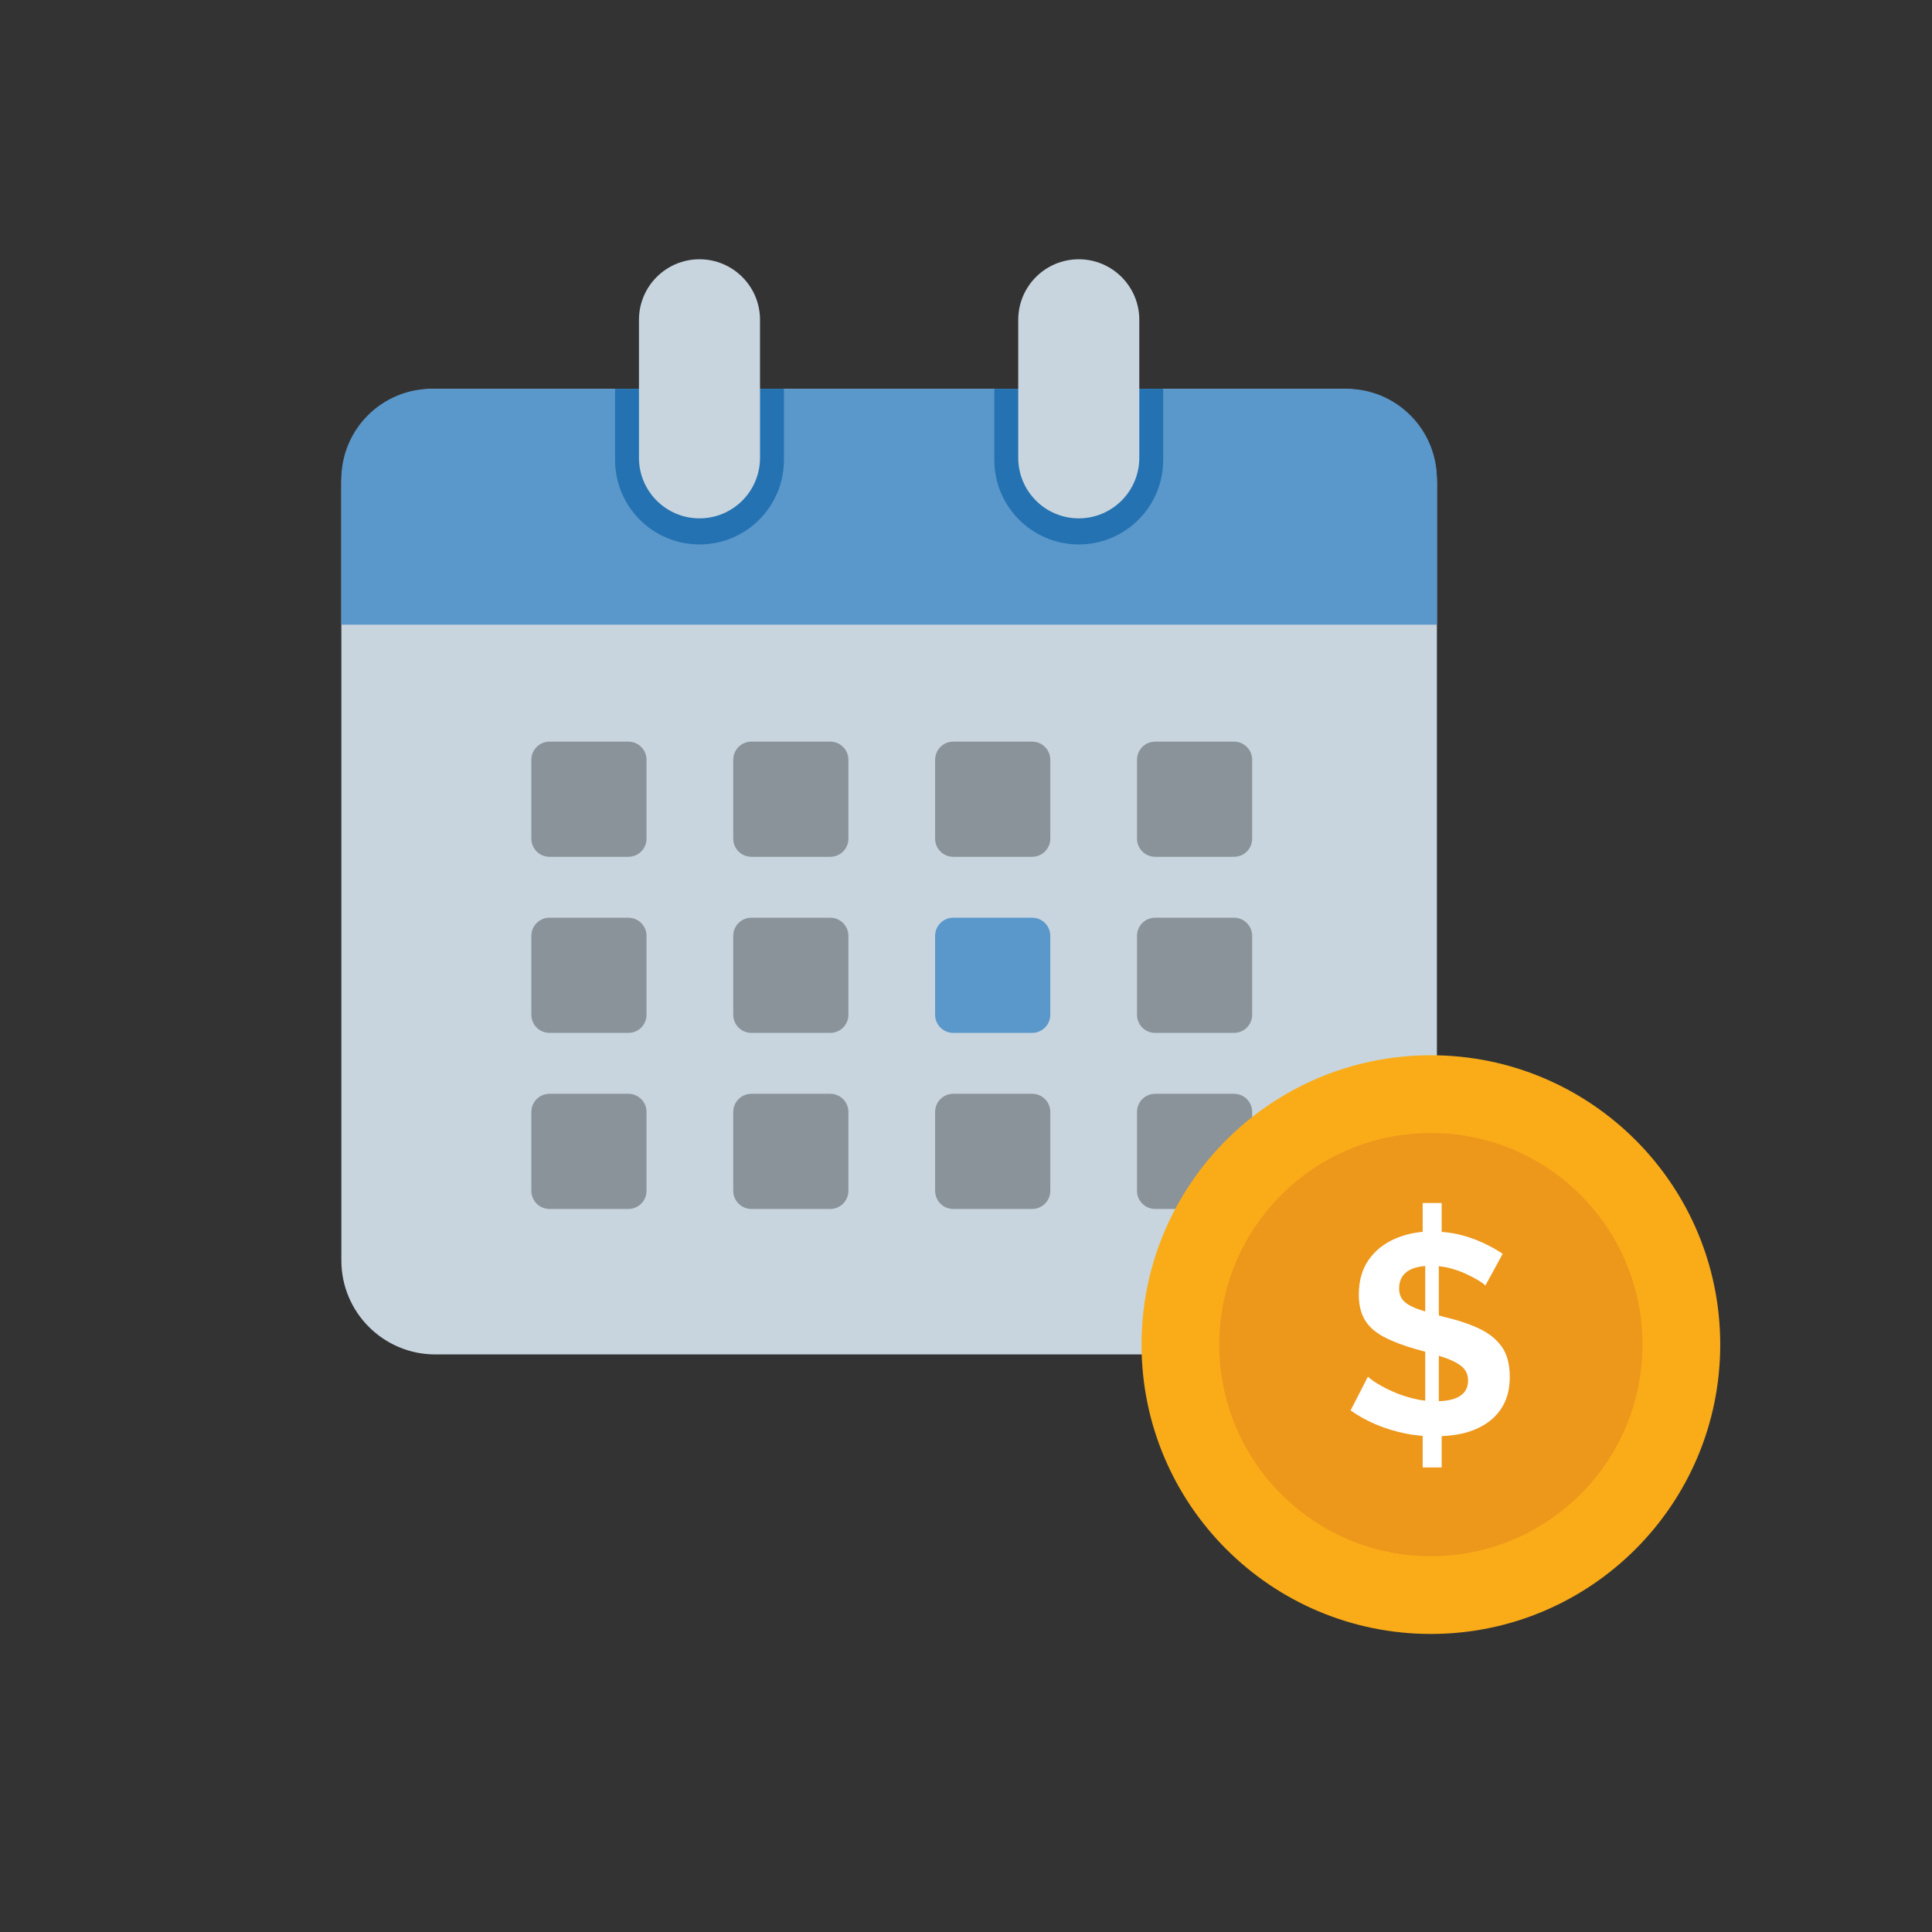
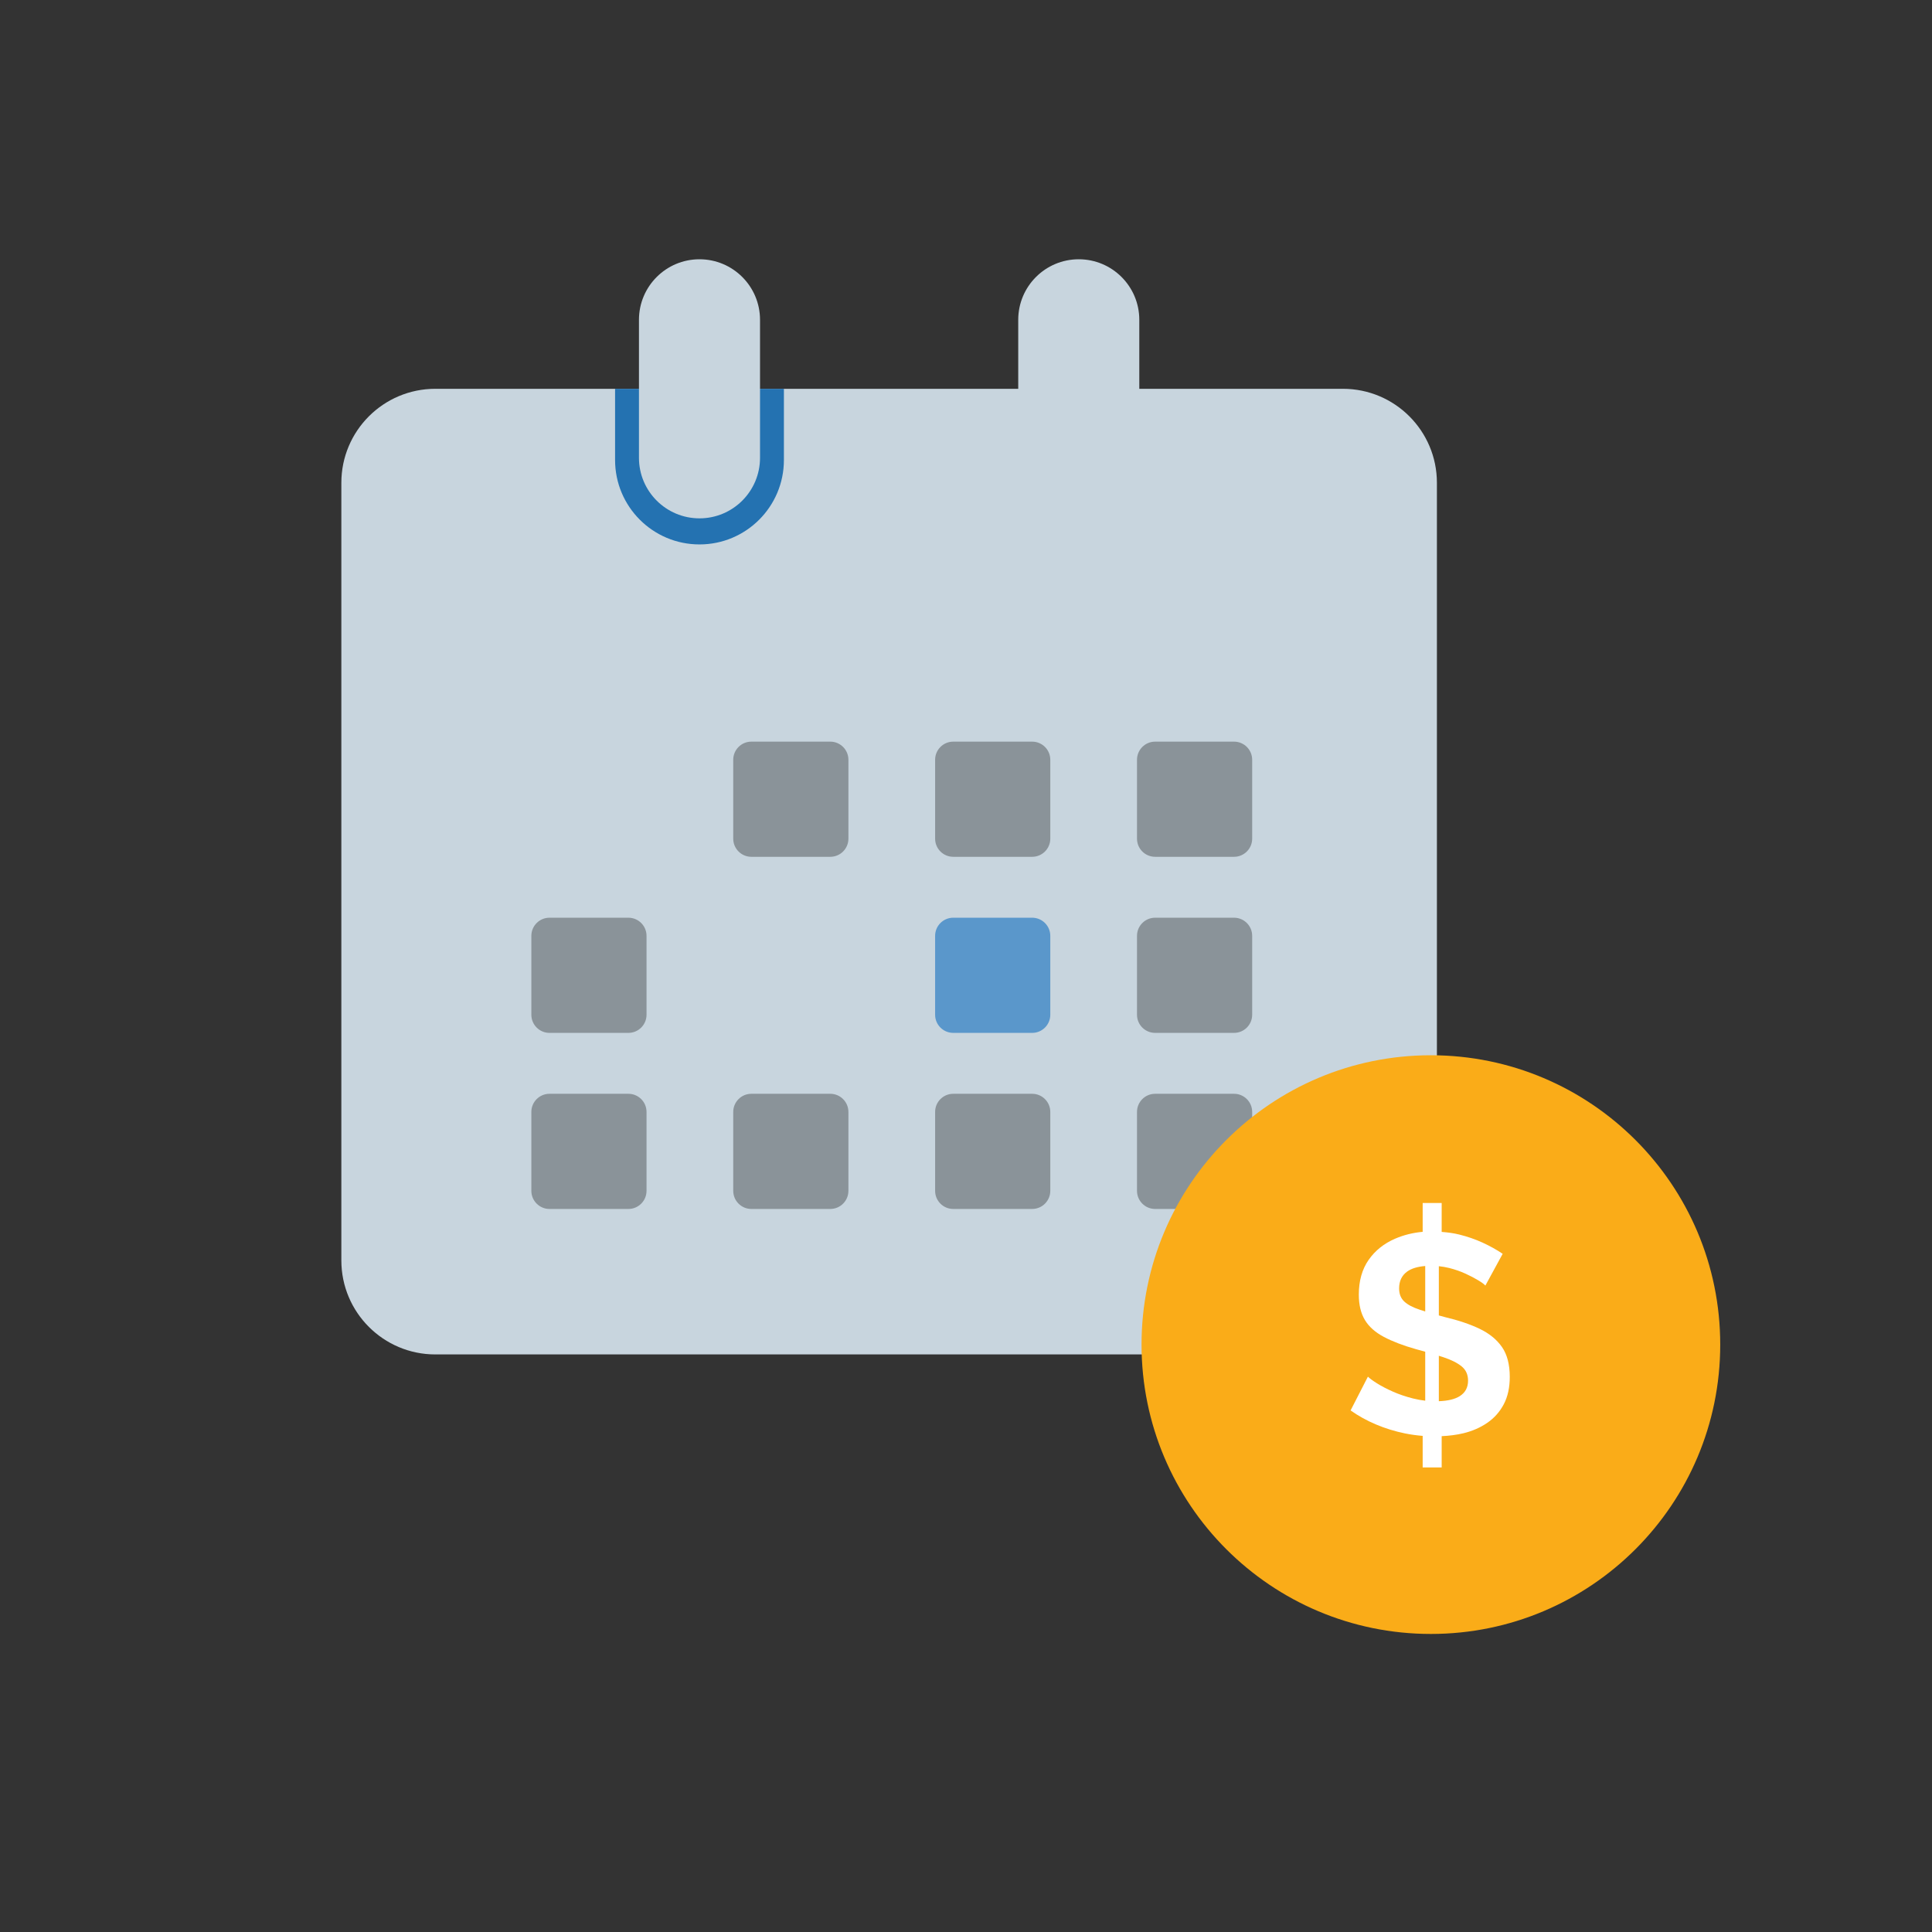
<svg xmlns="http://www.w3.org/2000/svg" viewBox="0 0 800 800" width="800" height="800" preserveAspectRatio="xMidYMid meet" style="width: 100%; height: 100%; transform: translate3d(0px, 0px, 0px);">
  <rect x="0" y="0" width="800" height="800" fill="#333333" stroke="none" />
  <defs>
    <clipPath id="__lottie_element_87">
      <rect width="800" height="800" x="0" y="0" />
    </clipPath>
    <clipPath id="__lottie_element_129">
      <path d="M0,0 L800,0 L800,800 L0,800z" />
    </clipPath>
    <mask id="__lottie_element_141" mask-type="alpha">
      <g transform="matrix(3.34,0,-0,3.34,167.548,249.595)" opacity="1" style="display: block;">
        <g opacity="1" transform="matrix(1,0,0,1,0,0)">
          <path fill="rgb(250,172,24)" fill-opacity="1" d=" M32.317,0 C32.317,17.848 17.848,32.317 0,32.317 C-17.848,32.317 -32.317,17.848 -32.317,0 C-32.317,-17.848 -17.848,-32.317 0,-32.317 C17.848,-32.317 32.317,-17.848 32.317,0z">
                    </path>
        </g>
      </g>
    </mask>
  </defs>
  <g clip-path="url(#__lottie_element_87)">
    <g transform="matrix(3.72,0,0,3.72,-3084.24,-750.161)" opacity="1" style="display: block;">
      <g opacity="1" transform="matrix(1,0,0,1,928.067,298.677)">
        <path fill="rgb(200,213,222)" fill-opacity="1" d=" M50.512,53.743 C50.512,53.743 -50.512,53.743 -50.512,53.743 C-56.29,53.743 -60.974,49.059 -60.974,43.281 C-60.974,43.281 -60.974,-43.281 -60.974,-43.281 C-60.974,-49.059 -56.29,-53.743 -50.512,-53.743 C-50.512,-53.743 50.512,-53.743 50.512,-53.743 C56.29,-53.743 60.974,-49.059 60.974,-43.281 C60.974,-43.281 60.974,43.281 60.974,43.281 C60.974,49.059 56.29,53.743 50.512,53.743z">
                </path>
      </g>
      <g opacity="1" transform="matrix(1,0,0,1,928.067,258.063)">
-         <path fill="rgb(90,151,203)" fill-opacity="1" d=" M50.9,-13.129 C50.9,-13.129 -50.9,-13.129 -50.9,-13.129 C-56.464,-13.129 -60.974,-8.619 -60.974,-3.055 C-60.974,-3.055 -60.974,13.129 -60.974,13.129 C-60.974,13.129 60.974,13.129 60.974,13.129 C60.974,13.129 60.974,-3.055 60.974,-3.055 C60.974,-8.619 56.464,-13.129 50.9,-13.129z">
-                 </path>
-       </g>
+         </g>
      <g opacity="1" transform="matrix(1,0,0,1,0,0)">
        <g opacity="1" transform="matrix(1,0,0,1,949.176,253.596)">
-           <path fill="rgb(36,114,177)" fill-opacity="1" d=" M0,8.661 C0,8.661 0,8.661 0,8.661 C-5.189,8.661 -9.396,4.454 -9.396,-0.735 C-9.396,-0.735 -9.396,-8.661 -9.396,-8.661 C-9.396,-8.661 9.396,-8.661 9.396,-8.661 C9.396,-8.661 9.396,-0.735 9.396,-0.735 C9.396,4.454 5.189,8.661 0,8.661z">
-                     </path>
-         </g>
+           </g>
        <g opacity="1" transform="matrix(1,0,0,1,906.958,253.596)">
          <path fill="rgb(36,114,177)" fill-opacity="1" d=" M0,8.661 C0,8.661 0,8.661 0,8.661 C-5.189,8.661 -9.396,4.454 -9.396,-0.735 C-9.396,-0.735 -9.396,-8.661 -9.396,-8.661 C-9.396,-8.661 9.396,-8.661 9.396,-8.661 C9.396,-8.661 9.396,-0.735 9.396,-0.735 C9.396,4.454 5.189,8.661 0,8.661z">
                    </path>
        </g>
        <g opacity="1" transform="matrix(1,0,0,1,949.176,244.935)">
          <g opacity="1" transform="matrix(1,0,0,1,0,0)">
            <path fill="rgb(200,213,222)" fill-opacity="1" d=" M0,14.419 C0,14.419 0,14.419 0,14.419 C-3.721,14.419 -6.738,11.402 -6.738,7.681 C-6.738,7.681 -6.738,-7.681 -6.738,-7.681 C-6.738,-11.402 -3.721,-14.419 0,-14.419 C0,-14.419 0,-14.419 0,-14.419 C3.721,-14.419 6.738,-11.402 6.738,-7.681 C6.738,-7.681 6.738,7.681 6.738,7.681 C6.738,11.402 3.721,14.419 0,14.419z">
                        </path>
          </g>
        </g>
        <g opacity="1" transform="matrix(1,0,0,1,906.958,244.935)">
          <g opacity="1" transform="matrix(1,0,0,1,0,0)">
            <path fill="rgb(200,213,222)" fill-opacity="1" d=" M0,14.419 C0,14.419 0,14.419 0,14.419 C-3.721,14.419 -6.738,11.402 -6.738,7.681 C-6.738,7.681 -6.738,-7.681 -6.738,-7.681 C-6.738,-11.402 -3.721,-14.419 0,-14.419 C0,-14.419 0,-14.419 0,-14.419 C3.721,-14.419 6.738,-11.402 6.738,-7.681 C6.738,-7.681 6.738,7.681 6.738,7.681 C6.738,11.402 3.721,14.419 0,14.419z">
                        </path>
          </g>
        </g>
      </g>
    </g>
    <g transform="matrix(3.72,0,0,3.72,243.868,330.94)" opacity="1" style="display: block;">
      <g opacity="1" transform="matrix(1,0,0,1,0,0)">
-         <path fill="rgb(138,147,153)" fill-opacity="1" d=" M4.391,6.41 C4.391,6.41 -4.391,6.41 -4.391,6.41 C-5.506,6.41 -6.41,5.506 -6.41,4.391 C-6.41,4.391 -6.41,-4.391 -6.41,-4.391 C-6.41,-5.506 -5.506,-6.41 -4.391,-6.41 C-4.391,-6.41 4.391,-6.41 4.391,-6.41 C5.506,-6.41 6.41,-5.506 6.41,-4.391 C6.41,-4.391 6.41,4.391 6.41,4.391 C6.41,5.506 5.506,6.41 4.391,6.41z">
-                 </path>
-       </g>
+         </g>
    </g>
    <g transform="matrix(3.72,0,0,3.72,327.463,330.94)" opacity="1" style="display: block;">
      <g opacity="1" transform="matrix(1,0,0,1,0,0)">
        <path fill="rgb(138,147,153)" fill-opacity="1" d=" M4.391,6.41 C4.391,6.41 -4.391,6.41 -4.391,6.41 C-5.506,6.41 -6.41,5.506 -6.41,4.391 C-6.41,4.391 -6.41,-4.391 -6.41,-4.391 C-6.41,-5.506 -5.506,-6.41 -4.391,-6.41 C-4.391,-6.41 4.391,-6.41 4.391,-6.41 C5.506,-6.41 6.41,-5.506 6.41,-4.391 C6.41,-4.391 6.41,4.391 6.41,4.391 C6.41,5.506 5.506,6.41 4.391,6.41z">
                </path>
      </g>
    </g>
    <g transform="matrix(3.72,0,0,3.72,411.058,330.94)" opacity="1" style="display: block;">
      <g opacity="1" transform="matrix(1,0,0,1,0,0)">
        <path fill="rgb(138,147,153)" fill-opacity="1" d=" M4.391,6.41 C4.391,6.41 -4.391,6.41 -4.391,6.41 C-5.506,6.41 -6.41,5.506 -6.41,4.391 C-6.41,4.391 -6.41,-4.391 -6.41,-4.391 C-6.41,-5.506 -5.506,-6.41 -4.391,-6.41 C-4.391,-6.41 4.391,-6.41 4.391,-6.41 C5.506,-6.41 6.41,-5.506 6.41,-4.391 C6.41,-4.391 6.41,4.391 6.41,4.391 C6.41,5.506 5.506,6.41 4.391,6.41z">
                </path>
      </g>
    </g>
    <g transform="matrix(3.72,0,0,3.72,243.868,403.85)" opacity="1" style="display: block;">
      <g opacity="1" transform="matrix(1,0,0,1,0,0)">
        <path fill="rgb(138,147,153)" fill-opacity="1" d=" M4.391,6.41 C4.391,6.41 -4.391,6.41 -4.391,6.41 C-5.506,6.41 -6.41,5.506 -6.41,4.391 C-6.41,4.391 -6.41,-4.391 -6.41,-4.391 C-6.41,-5.506 -5.506,-6.41 -4.391,-6.41 C-4.391,-6.41 4.391,-6.41 4.391,-6.41 C5.506,-6.41 6.41,-5.506 6.41,-4.391 C6.41,-4.391 6.41,4.391 6.41,4.391 C6.41,5.506 5.506,6.41 4.391,6.41z">
                </path>
      </g>
    </g>
    <g transform="matrix(3.72,0,0,3.72,494.653,330.94)" opacity="1" style="display: block;">
      <g opacity="1" transform="matrix(1,0,0,1,0,0)">
        <path fill="rgb(138,147,153)" fill-opacity="1" d=" M4.391,6.41 C4.391,6.41 -4.391,6.41 -4.391,6.41 C-5.506,6.41 -6.41,5.506 -6.41,4.391 C-6.41,4.391 -6.41,-4.391 -6.41,-4.391 C-6.41,-5.506 -5.506,-6.41 -4.391,-6.41 C-4.391,-6.41 4.391,-6.41 4.391,-6.41 C5.506,-6.41 6.41,-5.506 6.41,-4.391 C6.41,-4.391 6.41,4.391 6.41,4.391 C6.41,5.506 5.506,6.41 4.391,6.41z">
                </path>
      </g>
    </g>
    <g transform="matrix(3.72,0,0,3.72,327.463,403.85)" opacity="1" style="display: block;">
      <g opacity="1" transform="matrix(1,0,0,1,0,0)">
-         <path fill="rgb(138,147,153)" fill-opacity="1" d=" M4.391,6.41 C4.391,6.41 -4.391,6.41 -4.391,6.41 C-5.506,6.41 -6.41,5.506 -6.41,4.391 C-6.41,4.391 -6.41,-4.391 -6.41,-4.391 C-6.41,-5.506 -5.506,-6.41 -4.391,-6.41 C-4.391,-6.41 4.391,-6.41 4.391,-6.41 C5.506,-6.41 6.41,-5.506 6.41,-4.391 C6.41,-4.391 6.41,4.391 6.41,4.391 C6.41,5.506 5.506,6.41 4.391,6.41z">
-                 </path>
-       </g>
+         </g>
    </g>
    <g transform="matrix(3.72,0,0,3.72,411.058,403.85)" opacity="1" style="display: block;">
      <g opacity="1" transform="matrix(1,0,0,1,0,0)">
        <path fill="rgb(90,151,203)" fill-opacity="1" d=" M4.391,6.41 C4.391,6.41 -4.391,6.41 -4.391,6.41 C-5.506,6.41 -6.41,5.506 -6.41,4.391 C-6.41,4.391 -6.41,-4.391 -6.41,-4.391 C-6.41,-5.506 -5.506,-6.41 -4.391,-6.41 C-4.391,-6.41 4.391,-6.41 4.391,-6.41 C5.506,-6.41 6.41,-5.506 6.41,-4.391 C6.41,-4.391 6.41,4.391 6.41,4.391 C6.41,5.506 5.506,6.41 4.391,6.41z">
                </path>
      </g>
    </g>
    <g transform="matrix(3.72,0,0,3.72,494.653,403.85)" opacity="1" style="display: block;">
      <g opacity="1" transform="matrix(1,0,0,1,0,0)">
        <path fill="rgb(138,147,153)" fill-opacity="1" d=" M4.391,6.41 C4.391,6.41 -4.391,6.41 -4.391,6.41 C-5.506,6.41 -6.41,5.506 -6.41,4.391 C-6.41,4.391 -6.41,-4.391 -6.41,-4.391 C-6.41,-5.506 -5.506,-6.41 -4.391,-6.41 C-4.391,-6.41 4.391,-6.41 4.391,-6.41 C5.506,-6.41 6.41,-5.506 6.41,-4.391 C6.41,-4.391 6.41,4.391 6.41,4.391 C6.41,5.506 5.506,6.41 4.391,6.41z">
                </path>
      </g>
    </g>
    <g transform="matrix(3.72,0,0,3.72,243.868,476.76)" opacity="1" style="display: block;">
      <g opacity="1" transform="matrix(1,0,0,1,0,0)">
        <path fill="rgb(138,147,153)" fill-opacity="1" d=" M4.391,6.41 C4.391,6.41 -4.391,6.41 -4.391,6.41 C-5.506,6.41 -6.41,5.506 -6.41,4.391 C-6.41,4.391 -6.41,-4.391 -6.41,-4.391 C-6.41,-5.506 -5.506,-6.41 -4.391,-6.41 C-4.391,-6.41 4.391,-6.41 4.391,-6.41 C5.506,-6.41 6.41,-5.506 6.41,-4.391 C6.41,-4.391 6.41,4.391 6.41,4.391 C6.41,5.506 5.506,6.41 4.391,6.41z">
                </path>
      </g>
    </g>
    <g transform="matrix(3.72,0,0,3.72,327.463,476.76)" opacity="1" style="display: block;">
      <g opacity="1" transform="matrix(1,0,0,1,0,0)">
        <path fill="rgb(138,147,153)" fill-opacity="1" d=" M4.391,6.41 C4.391,6.41 -4.391,6.41 -4.391,6.41 C-5.506,6.41 -6.41,5.506 -6.41,4.391 C-6.41,4.391 -6.41,-4.391 -6.41,-4.391 C-6.41,-5.506 -5.506,-6.41 -4.391,-6.41 C-4.391,-6.41 4.391,-6.41 4.391,-6.41 C5.506,-6.41 6.41,-5.506 6.41,-4.391 C6.41,-4.391 6.41,4.391 6.41,4.391 C6.41,5.506 5.506,6.41 4.391,6.41z">
                </path>
      </g>
    </g>
    <g transform="matrix(3.72,0,0,3.72,411.058,476.76)" opacity="1" style="display: block;">
      <g opacity="1" transform="matrix(1,0,0,1,0,0)">
        <path fill="rgb(138,147,153)" fill-opacity="1" d=" M4.391,6.41 C4.391,6.41 -4.391,6.41 -4.391,6.41 C-5.506,6.41 -6.41,5.506 -6.41,4.391 C-6.41,4.391 -6.41,-4.391 -6.41,-4.391 C-6.41,-5.506 -5.506,-6.41 -4.391,-6.41 C-4.391,-6.41 4.391,-6.41 4.391,-6.41 C5.506,-6.41 6.41,-5.506 6.41,-4.391 C6.41,-4.391 6.41,4.391 6.41,4.391 C6.41,5.506 5.506,6.41 4.391,6.41z">
                </path>
      </g>
    </g>
    <g transform="matrix(3.72,0,0,3.72,494.653,476.76)" opacity="1" style="display: block;">
      <g opacity="1" transform="matrix(1,0,0,1,0,0)">
        <path fill="rgb(138,147,153)" fill-opacity="1" d=" M4.391,6.41 C4.391,6.41 -4.391,6.41 -4.391,6.41 C-5.506,6.41 -6.41,5.506 -6.41,4.391 C-6.41,4.391 -6.41,-4.391 -6.41,-4.391 C-6.41,-5.506 -5.506,-6.41 -4.391,-6.41 C-4.391,-6.41 4.391,-6.41 4.391,-6.41 C5.506,-6.41 6.41,-5.506 6.41,-4.391 C6.41,-4.391 6.41,4.391 6.41,4.391 C6.41,5.506 5.506,6.41 4.391,6.41z">
                </path>
      </g>
    </g>
    <g clip-path="url(#__lottie_element_129)" transform="matrix(1.11,0,0,1.11,406.52,279.72)" opacity="1" style="display: block;">
      <g transform="matrix(3.34,0,-0,3.34,167.548,249.595)" opacity="1" style="display: block;">
        <g opacity="1" transform="matrix(1,0,0,1,0,0)">
          <path fill="rgb(250,172,24)" fill-opacity="1" d=" M32.317,0 C32.317,17.848 17.848,32.317 0,32.317 C-17.848,32.317 -32.317,17.848 -32.317,0 C-32.317,-17.848 -17.848,-32.317 0,-32.317 C17.848,-32.317 32.317,-17.848 32.317,0z">
                    </path>
        </g>
      </g>
      <g transform="matrix(1,0,-0,1,0.001,0)" opacity="1" style="display: block;">
        <g opacity="1" transform="matrix(3.34,0,0,3.34,167.548,249.595)">
          <g opacity="1" transform="matrix(1,0,0,1,0,0)">
-             <path fill="rgb(237,151,27)" fill-opacity="1" d=" M23.635,0 C23.635,13.053 13.053,23.635 0,23.635 C-13.053,23.635 -23.635,13.053 -23.635,0 C-23.635,-13.053 -13.053,-23.635 0,-23.635 C13.053,-23.635 23.635,-13.053 23.635,0z">
-                         </path>
-           </g>
+             </g>
        </g>
        <g opacity="1" transform="matrix(3.34,0,0,3.34,-432.259,1991.219)">
          <g opacity="1" transform="matrix(1,0,0,1,0,0)">
            <path fill="rgb(255,255,255)" fill-opacity="1" d=" M187.522,-521.175 C186.94,-522.009 186.112,-522.686 185.034,-523.204 C183.957,-523.721 182.658,-524.16 181.137,-524.519 C180.906,-524.581 180.687,-524.641 180.471,-524.701 C180.471,-524.701 180.471,-530.201 180.471,-530.201 C180.858,-530.16 181.244,-530.098 181.628,-530.001 C182.293,-529.832 182.9,-529.62 183.45,-529.367 C183.999,-529.114 184.475,-528.866 184.876,-528.623 C185.277,-528.38 185.542,-528.183 185.668,-528.036 C185.668,-528.036 187.601,-531.585 187.601,-531.585 C186.946,-532.029 186.207,-532.441 185.383,-532.821 C184.56,-533.201 183.676,-533.508 182.737,-533.74 C182.116,-533.894 181.46,-533.978 180.788,-534.03 C180.788,-534.03 180.788,-537.258 180.788,-537.258 C180.788,-537.258 178.665,-537.258 178.665,-537.258 C178.665,-537.258 178.665,-534.04 178.665,-534.04 C177.576,-533.941 176.556,-533.688 175.606,-533.281 C174.349,-532.742 173.357,-531.949 172.628,-530.904 C171.899,-529.858 171.534,-528.564 171.534,-527.022 C171.534,-525.881 171.762,-524.936 172.216,-524.186 C172.67,-523.436 173.378,-522.807 174.339,-522.3 C175.3,-521.793 176.488,-521.339 177.904,-520.938 C178.269,-520.84 178.615,-520.744 178.95,-520.649 C178.95,-520.649 178.95,-515.18 178.95,-515.18 C178.5,-515.232 178.05,-515.311 177.603,-515.424 C176.768,-515.635 176.008,-515.893 175.321,-516.2 C174.634,-516.506 174.048,-516.812 173.562,-517.119 C173.076,-517.425 172.739,-517.674 172.549,-517.864 C172.549,-517.864 170.615,-514.093 170.615,-514.093 C171.481,-513.48 172.427,-512.957 173.452,-512.524 C174.476,-512.091 175.553,-511.758 176.684,-511.526 C177.346,-511.39 178.006,-511.305 178.665,-511.249 C178.665,-511.249 178.665,-507.723 178.665,-507.723 C178.665,-507.723 180.788,-507.723 180.788,-507.723 C180.788,-507.723 180.788,-511.218 180.788,-511.218 C181.621,-511.261 182.436,-511.354 183.212,-511.542 C184.216,-511.785 185.109,-512.175 185.89,-512.714 C186.672,-513.253 187.284,-513.944 187.728,-514.79 C188.171,-515.635 188.393,-516.648 188.393,-517.832 C188.393,-519.227 188.102,-520.34 187.522,-521.175z M178.332,-525.343 C177.561,-525.596 176.985,-525.903 176.604,-526.262 C176.224,-526.621 176.034,-527.106 176.034,-527.719 C176.034,-528.543 176.335,-529.171 176.937,-529.605 C177.419,-529.951 178.096,-530.153 178.95,-530.222 C178.95,-530.222 178.95,-525.146 178.95,-525.146 C178.733,-525.213 178.527,-525.279 178.332,-525.343z M182.816,-515.693 C182.267,-515.343 181.477,-515.158 180.471,-515.122 C180.471,-515.122 180.471,-520.197 180.471,-520.197 C180.644,-520.143 180.816,-520.088 180.978,-520.035 C181.843,-519.75 182.521,-519.412 183.006,-519.021 C183.492,-518.63 183.735,-518.096 183.735,-517.42 C183.735,-516.66 183.428,-516.084 182.816,-515.693z">
                        </path>
          </g>
        </g>
      </g>
      <g mask="url(#__lottie_element_141)" style="display: block;">
        <g transform="matrix(0.707,-0.707,0.707,0.707,528,-144)" opacity="1">
          <g opacity="1" transform="matrix(1,0,0,1,-390.18,16.639)">
            <path fill="rgb(255,255,255)" fill-opacity="1" d=" M13.821,-140.639 C13.821,-140.639 13.821,140.639 13.821,140.639 C13.821,140.639 -13.821,140.639 -13.821,140.639 C-13.821,140.639 -13.821,-140.639 -13.821,-140.639 C-13.821,-140.639 13.821,-140.639 13.821,-140.639z">
                        </path>
          </g>
        </g>
      </g>
    </g>
  </g>
</svg>